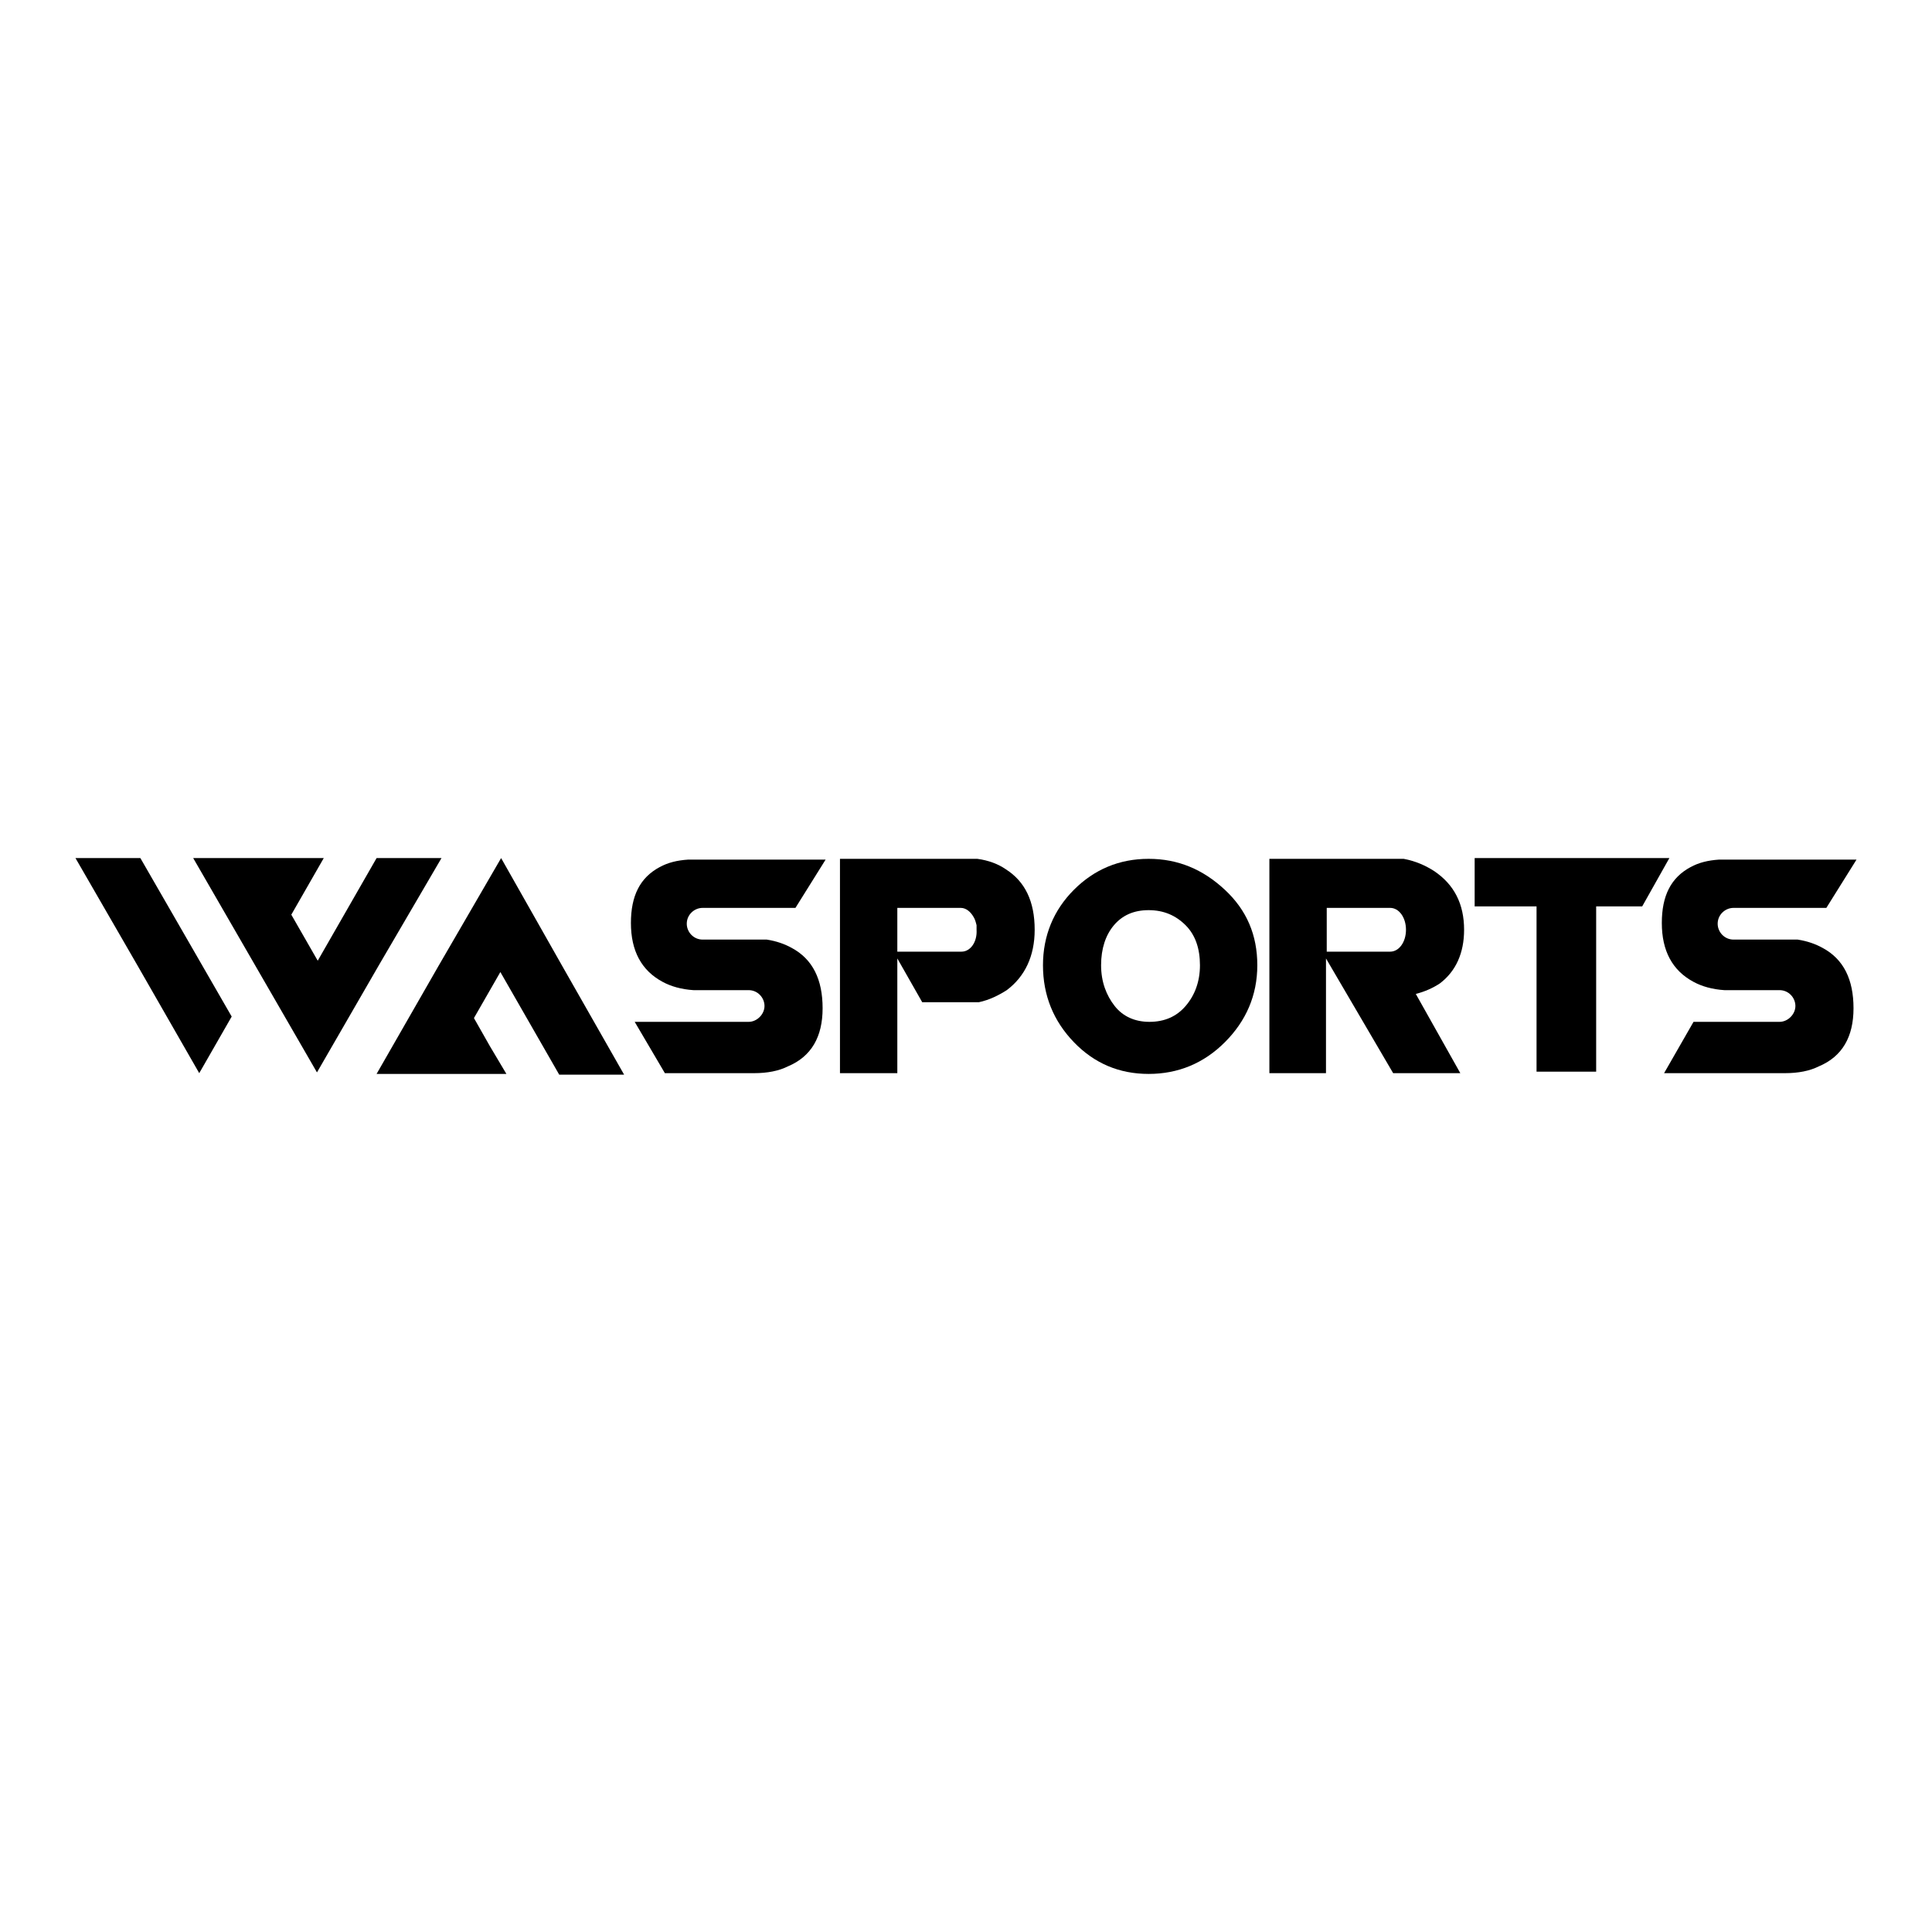
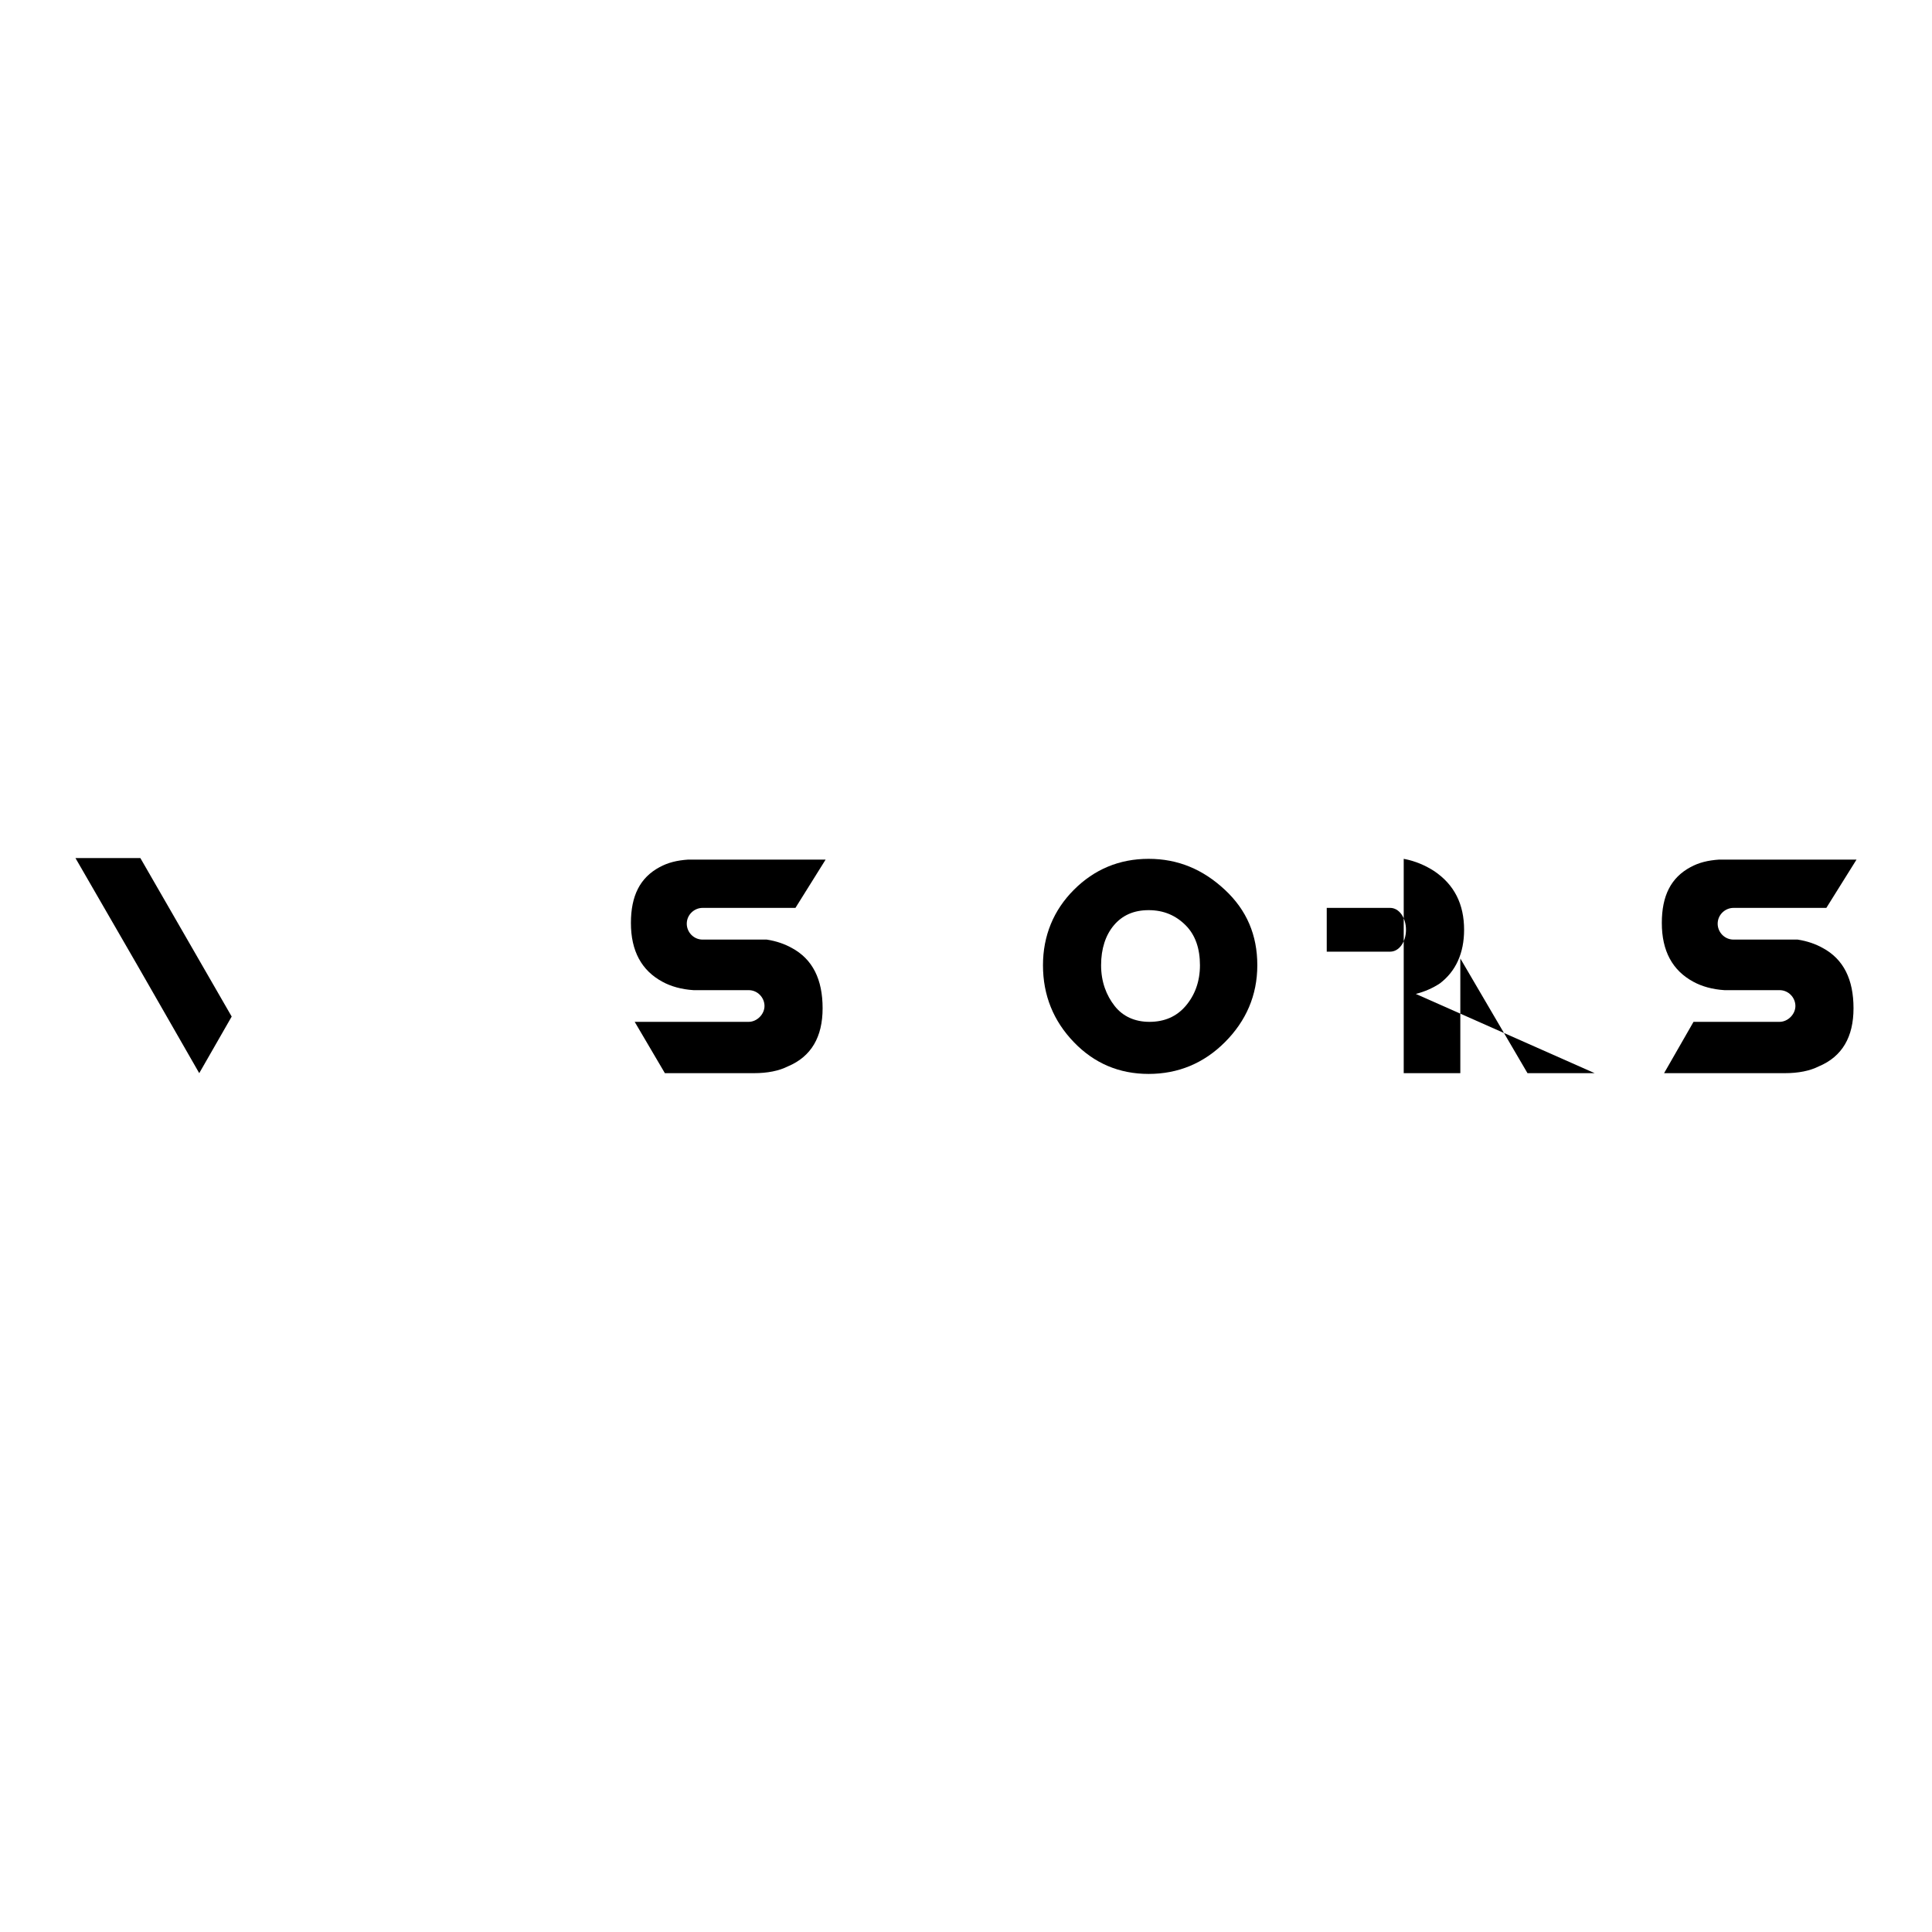
<svg xmlns="http://www.w3.org/2000/svg" version="1.1" x="0px" y="0px" viewBox="0 0 256 256" enable-background="new 0 0 256 256" xml:space="preserve">
  <g>
    <g>
      <path fill="#000000" d="M10,113.7l8.2,14.2l8.2,14.3l4.3-7.5l-12.1-21H10z" />
-       <path fill="#000000" d="M58.5,113.7h-8.6l-7.8,13.6l-3.5-6.1l4.3-7.5h-8.6h-7.9h-0.8l0,0l8.2,14.2l8.2,14.2l8.2-14.2L58.5,113.7z" />
-       <path fill="#000000" d="M66.4,113.7L58.1,128l-8.2,14.3h8.6l0,0h4.3h4.3l-2.2-3.7l-2.1-3.7l3.5-6.1l7.8,13.6h8.6L74.5,128L66.4,113.7z" />
      <path fill="#000000" d="M162.3,117.9c-2.9-2.7-6.2-4.1-10.1-4.1c-3.9,0-7.2,1.4-9.9,4.1c-2.7,2.7-4.1,6.1-4.1,10c0,4,1.4,7.4,4.1,10.2c2.7,2.8,6,4.2,9.9,4.2c3.9,0,7.3-1.4,10.1-4.2c2.8-2.8,4.3-6.2,4.3-10.2C166.6,123.9,165.2,120.6,162.3,117.9z M157.1,133.3c-1.2,1.4-2.8,2.1-4.8,2.1c-1.9,0-3.5-0.7-4.6-2.1s-1.8-3.2-1.8-5.4c0-2.2,0.6-4,1.7-5.3c1.1-1.3,2.6-2,4.6-2c2,0,3.6,0.7,4.9,2c1.3,1.3,1.9,3.1,1.9,5.3C159,130.1,158.3,131.9,157.1,133.3z" />
-       <path fill="#000000" d="M221.2,113.7h-25.8v2.6v0.3v3.5h8.2v21.9h4.3h0h3.6v-21.9h6.1L221.2,113.7z" />
-       <path fill="#000000" d="M133.3,115.2c-1-0.7-2.3-1.2-3.8-1.4h-18.2v28.4h4.3h1.1h2.2v-15.2l3.3,5.8h7.5c1.4-0.3,2.6-0.9,3.7-1.6c2.4-1.8,3.7-4.5,3.7-8C137.1,119.4,135.8,116.8,133.3,115.2z M127.4,126.1h-3.9h-4.6v-5.8l8.1,0c0.1,0,0.2,0,0.3,0h0c0.7,0,1.3,0.5,1.7,1.2c0.2,0.3,0.3,0.7,0.4,1.1c0,0.2,0,0.4,0,0.6C129.5,124.8,128.6,126.1,127.4,126.1z" />
-       <path fill="#000000" d="M187.6,131.7c1.2-0.3,2.3-0.8,3.2-1.4c2.1-1.6,3.2-4,3.2-7.1c0-3.4-1.3-6-4-7.8c-1.1-0.7-2.4-1.3-4-1.6h-17.8v28.4h2.2h1.1h4.2v-15.2l8.9,15.2h5.3h0.5h3.1L187.6,131.7z M184.2,126.1h-8.4v-5.8h8.4c1.2,0,2.1,1.3,2.1,2.9C186.3,124.8,185.4,126.1,184.2,126.1z" />
+       <path fill="#000000" d="M187.6,131.7c1.2-0.3,2.3-0.8,3.2-1.4c2.1-1.6,3.2-4,3.2-7.1c0-3.4-1.3-6-4-7.8c-1.1-0.7-2.4-1.3-4-1.6v28.4h2.2h1.1h4.2v-15.2l8.9,15.2h5.3h0.5h3.1L187.6,131.7z M184.2,126.1h-8.4v-5.8h8.4c1.2,0,2.1,1.3,2.1,2.9C186.3,124.8,185.4,126.1,184.2,126.1z" />
      <path fill="#000000" d="M105.4,120.3l4-6.4H91.2c-1.5,0.1-2.7,0.4-3.8,1c-2.6,1.4-3.8,3.8-3.8,7.4c0,3.7,1.4,6.3,4.2,7.8c1.1,0.6,2.5,1,4.1,1.1h7.3c1.2,0,2.1,1,2.1,2.1s-1,2.1-2.1,2.1h-0.1c0,0,0,0-0.1,0H84.1l4,6.8h11.8c1.8,0,3.3-0.3,4.5-0.9c3.1-1.3,4.6-3.9,4.6-7.7c0-3.8-1.3-6.5-4.1-8c-0.9-0.5-2-0.9-3.3-1.1h-8.5c-1.2,0-2.1-1-2.1-2.1c0-1.2,1-2.1,2.1-2.1" />
      <path fill="#000000" d="M242,120.3l4-6.4h-18.2c-1.5,0.1-2.7,0.4-3.8,1c-2.6,1.4-3.8,3.8-3.8,7.4c0,3.7,1.4,6.3,4.2,7.8c1.1,0.6,2.5,1,4.1,1.1h7.3c1.2,0,2.1,1,2.1,2.1s-1,2.1-2.1,2.1h-0.1c0,0,0,0-0.1,0h-11.2l-3.9,6.8h16c1.8,0,3.3-0.3,4.5-0.9c3.1-1.3,4.6-3.9,4.6-7.7c0-3.8-1.3-6.5-4.1-8c-0.9-0.5-2-0.9-3.3-1.1h-8.5c-1.2,0-2.1-1-2.1-2.1c0-1.2,1-2.1,2.1-2.1" />
    </g>
  </g>
</svg>